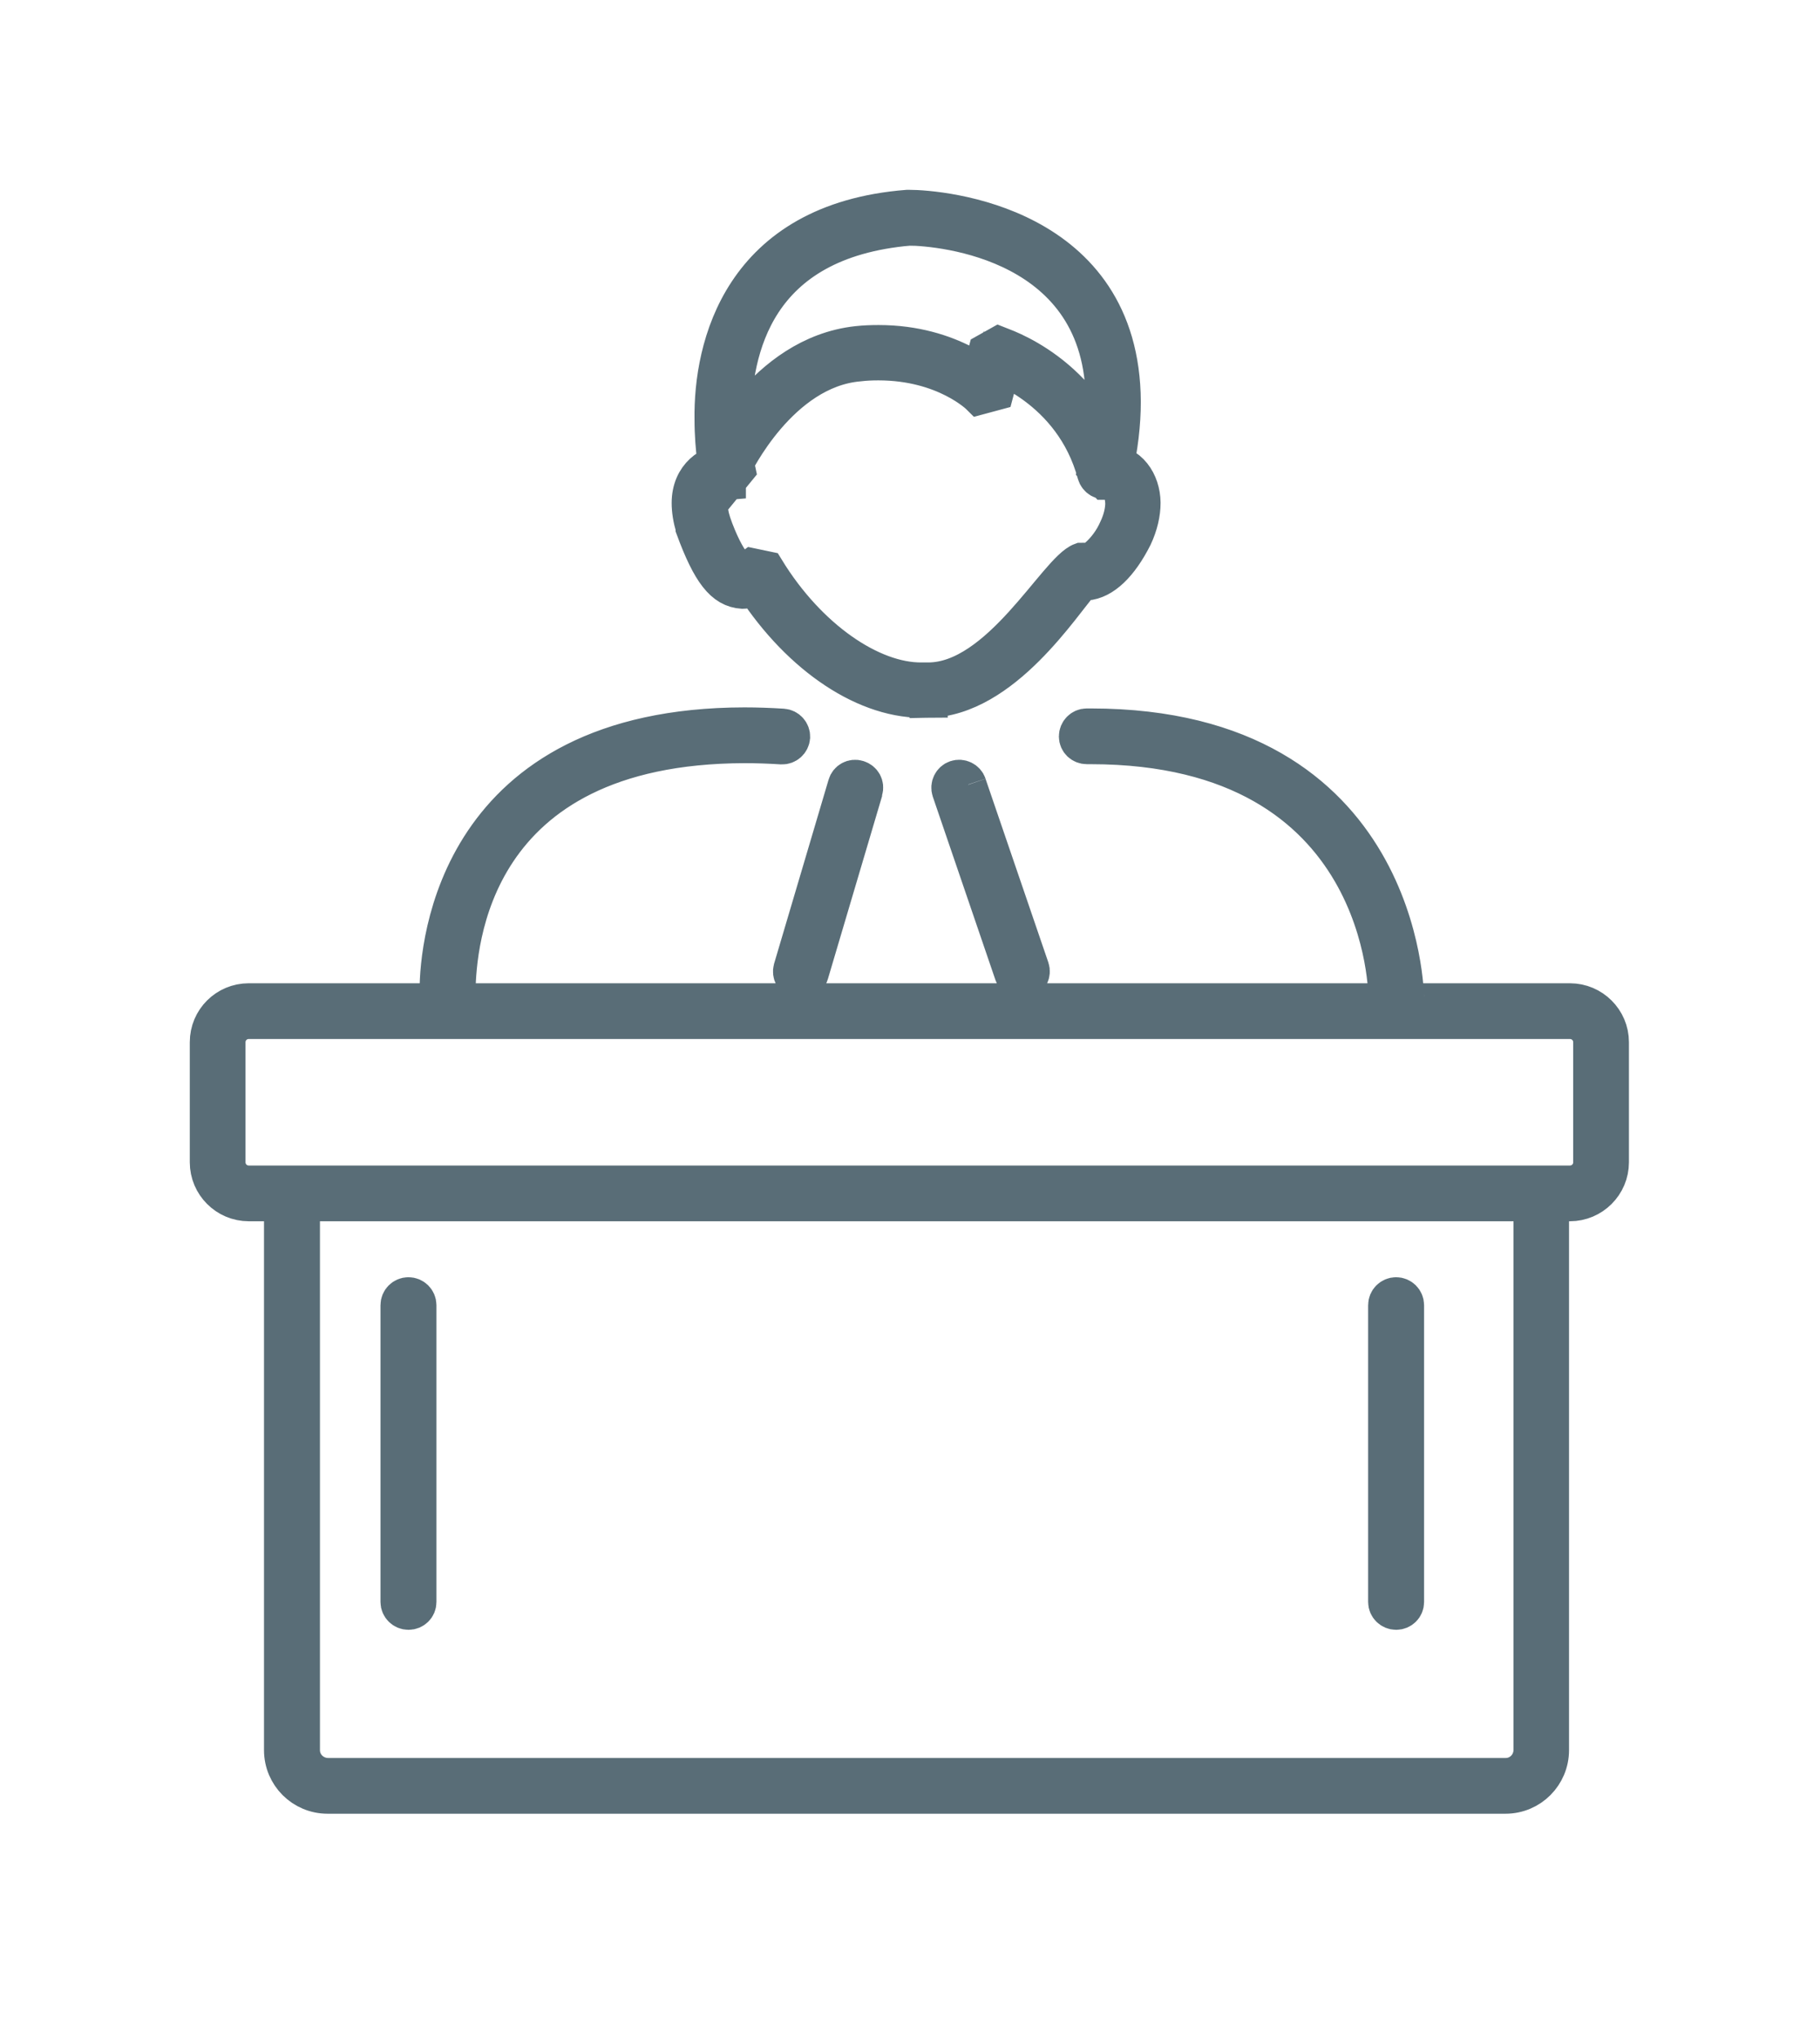
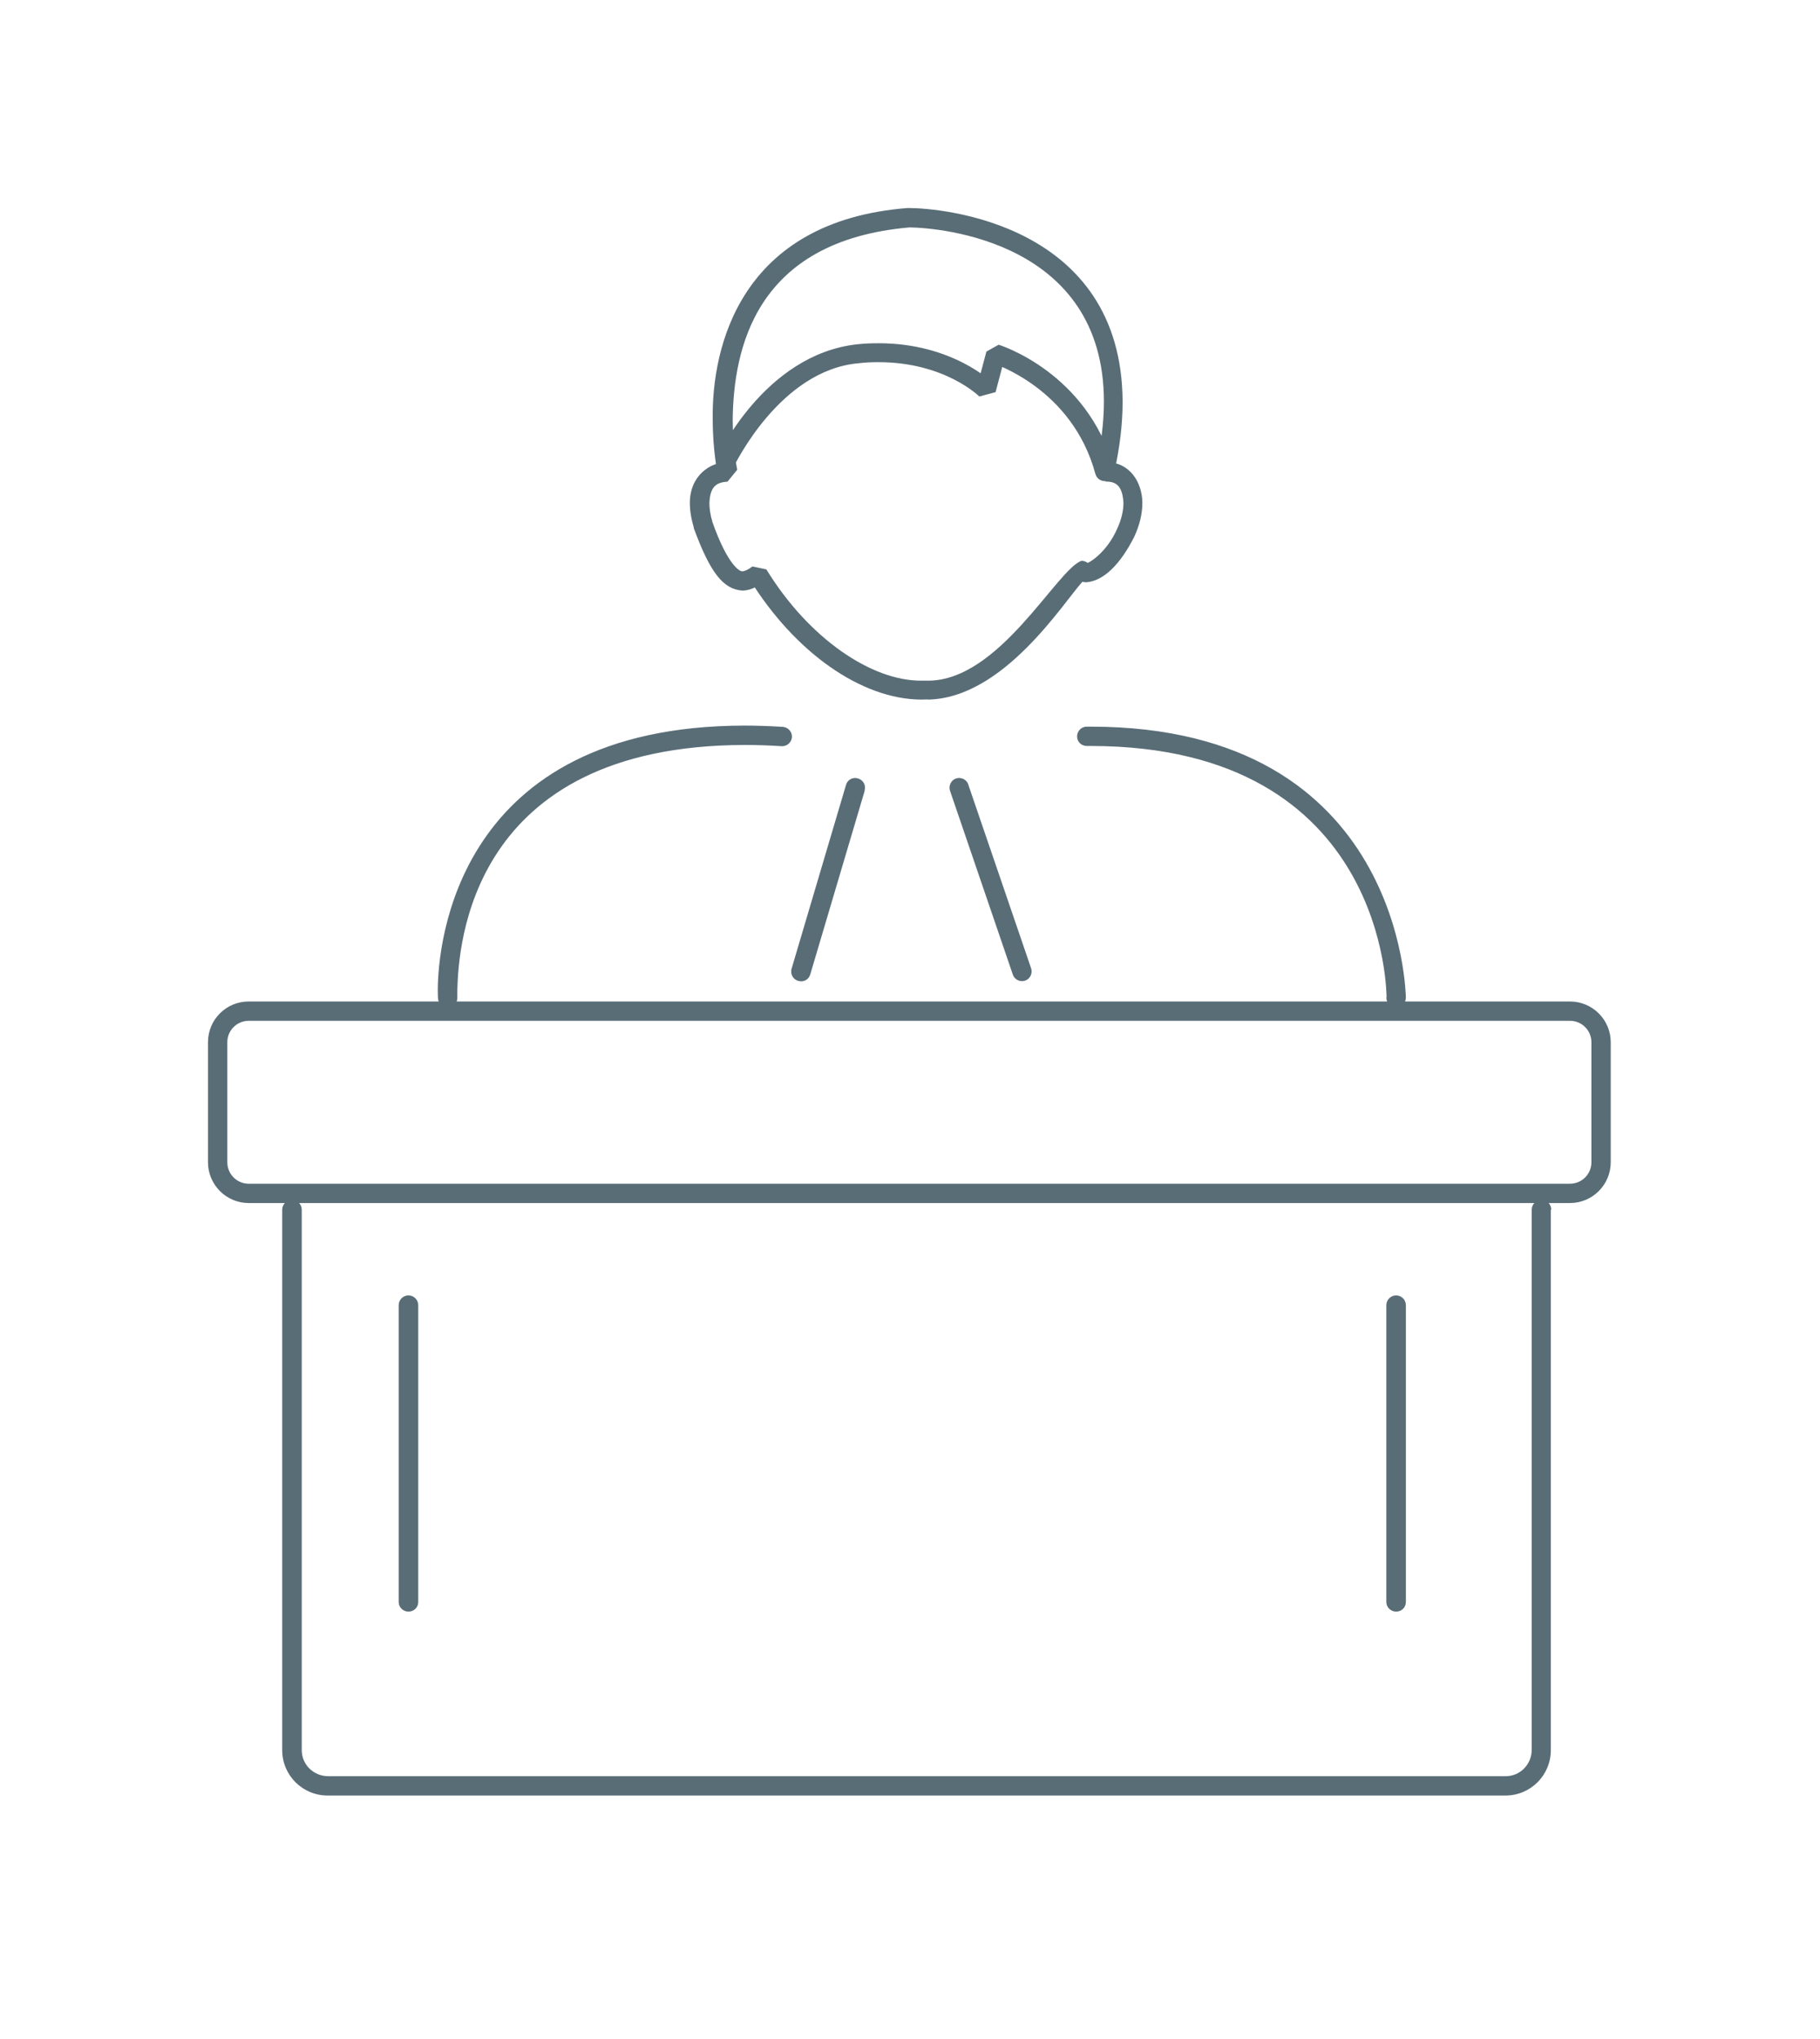
<svg xmlns="http://www.w3.org/2000/svg" width="50" height="56" viewBox="0 0 50 56" fill="none">
  <path d="M43.131 32.772V33.041H6.833C6.216 33.041 5.714 32.538 5.714 31.921V28.624C5.714 28.002 6.216 27.505 6.833 27.505H43.131C43.748 27.505 44.251 28.007 44.251 28.624V31.921C44.251 32.538 43.748 33.041 43.131 33.041V32.51C43.457 32.51 43.72 32.247 43.72 31.921V28.624C43.72 28.299 43.457 28.036 43.131 28.036H6.833C6.508 28.036 6.245 28.299 6.245 28.624V31.921C6.245 32.247 6.508 32.51 6.833 32.51H43.131V32.778V32.772ZM42.605 33.224V48.067C42.605 48.753 42.051 49.313 41.36 49.313H8.999C8.313 49.313 7.753 48.759 7.753 48.067V33.224C7.753 33.075 7.873 32.955 8.022 32.955C8.17 32.955 8.29 33.075 8.29 33.224V48.067C8.29 48.462 8.61 48.776 9.005 48.782H41.366C41.76 48.782 42.074 48.462 42.08 48.067V33.224C42.08 33.075 42.2 32.955 42.348 32.955C42.497 32.955 42.617 33.075 42.617 33.224M11.49 35.846V43.999C11.49 44.148 11.37 44.262 11.221 44.262C11.073 44.262 10.953 44.142 10.953 43.999V35.846C10.953 35.698 11.073 35.578 11.221 35.578C11.37 35.578 11.49 35.698 11.49 35.846ZM38.623 35.846V43.999C38.623 44.148 38.503 44.262 38.355 44.262C38.206 44.262 38.086 44.142 38.086 43.999V35.846C38.086 35.698 38.206 35.578 38.355 35.578C38.503 35.578 38.623 35.698 38.623 35.846ZM12.033 27.419C12.033 27.419 12.027 27.327 12.027 27.185C12.033 25.951 12.518 19.94 20.449 19.928C20.786 19.928 21.14 19.94 21.506 19.963C21.654 19.974 21.763 20.1 21.757 20.243C21.746 20.391 21.62 20.5 21.477 20.494C21.123 20.471 20.78 20.46 20.454 20.46C12.884 20.477 12.598 26.008 12.564 27.185C12.564 27.316 12.564 27.385 12.564 27.385C12.575 27.533 12.461 27.659 12.318 27.67C12.17 27.682 12.044 27.567 12.033 27.425M38.092 27.396C38.092 27.396 38.143 20.494 29.973 20.488H29.859C29.71 20.488 29.59 20.374 29.59 20.226C29.59 20.077 29.71 19.957 29.853 19.957H29.973C38.572 19.963 38.617 27.379 38.623 27.396C38.623 27.544 38.503 27.665 38.355 27.665C38.206 27.665 38.086 27.544 38.086 27.396M19.98 12.958L19.717 13.015C19.717 13.015 19.58 12.387 19.58 11.512C19.552 9.536 20.334 6.073 24.934 5.713H24.957C25.876 5.713 30.819 6.142 30.841 11.033C30.841 11.633 30.767 12.29 30.602 13.015L30.339 12.958L30.322 12.695H30.407C31.03 12.695 31.378 13.238 31.384 13.809C31.384 14.101 31.31 14.421 31.161 14.741C30.773 15.512 30.31 15.958 29.842 15.992C29.727 15.992 29.579 15.941 29.499 15.82L29.699 15.678V15.923C29.636 15.929 29.533 15.878 29.499 15.82L29.699 15.678V15.923L29.739 15.975C29.202 16.563 27.568 19.18 25.488 19.214V18.946L25.505 19.209C25.436 19.209 25.374 19.214 25.305 19.214C23.654 19.203 21.831 17.912 20.591 15.906L20.82 15.769L20.974 15.986C20.843 16.078 20.66 16.215 20.397 16.22C19.872 16.186 19.512 15.735 19.06 14.506V14.489C18.986 14.238 18.952 14.015 18.952 13.815C18.952 13.055 19.517 12.69 19.992 12.69V12.958V13.227C19.723 13.249 19.506 13.318 19.489 13.821C19.489 13.958 19.512 14.135 19.575 14.346L19.317 14.421L19.569 14.329C19.997 15.546 20.34 15.712 20.403 15.689C20.454 15.689 20.552 15.649 20.672 15.558L21.054 15.638C22.22 17.54 23.951 18.706 25.317 18.694C25.374 18.694 25.425 18.694 25.482 18.694H25.499C27.459 18.694 29.03 15.643 29.71 15.403C29.79 15.398 29.904 15.455 29.944 15.523L29.853 15.586V15.466C29.853 15.466 29.916 15.478 29.944 15.523L29.853 15.586V15.466C29.887 15.483 30.401 15.192 30.693 14.518C30.813 14.261 30.864 14.015 30.864 13.815C30.841 13.398 30.704 13.238 30.424 13.227H30.379L30.099 12.901C30.253 12.204 30.327 11.587 30.327 11.033C30.327 6.639 25.854 6.256 24.974 6.245V5.976L24.997 6.245C20.723 6.61 20.157 9.621 20.129 11.512C20.129 12.33 20.254 12.901 20.254 12.901L19.992 13.221V12.952L19.98 12.958ZM19.695 12.581C19.695 12.581 20.974 9.741 23.545 9.456C23.751 9.433 23.951 9.427 24.14 9.427C26.162 9.427 27.253 10.495 27.282 10.524L27.093 10.713L26.836 10.644L27.099 9.656L27.436 9.467C27.465 9.479 29.876 10.221 30.607 12.878C30.647 13.021 30.561 13.169 30.419 13.204C30.276 13.244 30.133 13.158 30.093 13.015C29.453 10.65 27.276 9.987 27.276 9.97L27.356 9.713L27.613 9.781L27.351 10.77L26.905 10.89C26.905 10.89 25.962 9.947 24.134 9.947C23.962 9.947 23.78 9.953 23.591 9.976C21.42 10.164 20.18 12.792 20.169 12.792C20.106 12.924 19.952 12.987 19.814 12.924C19.683 12.861 19.626 12.707 19.683 12.569M23.757 21.711L22.26 26.762C22.22 26.905 22.071 26.985 21.928 26.939C21.786 26.899 21.706 26.75 21.746 26.608L23.242 21.557C23.282 21.414 23.431 21.334 23.574 21.38C23.717 21.425 23.797 21.568 23.751 21.711M26.602 21.551L28.328 26.596C28.373 26.733 28.299 26.887 28.162 26.933C28.025 26.979 27.87 26.905 27.825 26.767L26.099 21.717C26.054 21.58 26.128 21.425 26.265 21.38C26.402 21.334 26.556 21.408 26.602 21.545" fill="#596D77" />
-   <path d="M43.131 33.041V32.772V32.778V32.51M43.131 33.041H6.833C6.216 33.041 5.714 32.538 5.714 31.921V28.624C5.714 28.002 6.216 27.505 6.833 27.505H43.131C43.748 27.505 44.251 28.007 44.251 28.624V31.921C44.251 32.538 43.748 33.041 43.131 33.041ZM43.131 33.041V32.51M43.131 32.51C43.457 32.51 43.72 32.247 43.72 31.921V28.624C43.72 28.299 43.457 28.036 43.131 28.036H6.833C6.508 28.036 6.245 28.299 6.245 28.624V31.921C6.245 32.247 6.508 32.51 6.833 32.51H43.131ZM42.605 33.224V48.067C42.605 48.753 42.051 49.313 41.36 49.313H8.999C8.313 49.313 7.753 48.759 7.753 48.067V33.224C7.753 33.075 7.873 32.955 8.022 32.955C8.17 32.955 8.29 33.075 8.29 33.224V48.067C8.29 48.462 8.61 48.776 9.005 48.782H41.366C41.76 48.782 42.074 48.462 42.08 48.067V33.224C42.08 33.075 42.2 32.955 42.348 32.955C42.497 32.955 42.617 33.075 42.617 33.224M12.033 27.419C12.033 27.419 12.027 27.327 12.027 27.185C12.033 25.951 12.518 19.94 20.449 19.928C20.786 19.928 21.14 19.94 21.506 19.963C21.654 19.974 21.763 20.1 21.757 20.243C21.746 20.391 21.62 20.5 21.477 20.494C21.123 20.471 20.78 20.46 20.454 20.46C12.884 20.477 12.598 26.008 12.564 27.185C12.564 27.316 12.564 27.385 12.564 27.385C12.575 27.533 12.461 27.659 12.318 27.67C12.17 27.682 12.044 27.567 12.033 27.425M38.092 27.396C38.092 27.396 38.143 20.494 29.973 20.488H29.859C29.71 20.488 29.59 20.374 29.59 20.226C29.59 20.077 29.71 19.957 29.853 19.957H29.973C38.572 19.963 38.617 27.379 38.623 27.396C38.623 27.544 38.503 27.665 38.355 27.665C38.206 27.665 38.086 27.544 38.086 27.396M29.499 15.82C29.579 15.941 29.727 15.992 29.842 15.992C30.31 15.958 30.773 15.512 31.161 14.741C31.31 14.421 31.384 14.101 31.384 13.809C31.378 13.238 31.03 12.695 30.407 12.695H30.322L30.339 12.958L30.602 13.015C30.767 12.29 30.841 11.633 30.841 11.033C30.819 6.142 25.876 5.713 24.957 5.713H24.934C20.334 6.073 19.552 9.536 19.58 11.512C19.58 12.387 19.717 13.015 19.717 13.015L19.98 12.958L19.992 12.952V13.221L20.254 12.901C20.254 12.901 20.129 12.33 20.129 11.512C20.157 9.621 20.723 6.61 24.997 6.245L24.974 5.976V6.245C25.854 6.256 30.327 6.639 30.327 11.033C30.327 11.587 30.253 12.204 30.099 12.901L30.379 13.227H30.424C30.704 13.238 30.841 13.398 30.864 13.815C30.864 14.015 30.813 14.261 30.693 14.518C30.401 15.192 29.887 15.483 29.853 15.466M29.499 15.82L29.699 15.678V15.923M29.499 15.82C29.533 15.878 29.636 15.929 29.699 15.923M29.699 15.923L29.739 15.975C29.202 16.563 27.568 19.18 25.488 19.214V18.946L25.505 19.209C25.436 19.209 25.374 19.214 25.305 19.214C23.654 19.203 21.831 17.912 20.591 15.906L20.82 15.769L20.974 15.986C20.843 16.078 20.66 16.215 20.397 16.22C19.872 16.186 19.512 15.735 19.06 14.506V14.489C18.986 14.238 18.952 14.015 18.952 13.815C18.952 13.055 19.517 12.69 19.992 12.69V12.958M19.992 12.958L19.729 13.015M19.992 12.958V13.227C19.723 13.249 19.506 13.318 19.489 13.821C19.489 13.958 19.512 14.135 19.575 14.346L19.317 14.421L19.569 14.329C19.997 15.546 20.34 15.712 20.403 15.689C20.454 15.689 20.552 15.649 20.672 15.558L21.054 15.638C22.22 17.54 23.951 18.706 25.317 18.694C25.374 18.694 25.425 18.694 25.482 18.694H25.499C27.459 18.694 29.03 15.643 29.71 15.403C29.79 15.398 29.904 15.455 29.944 15.523M29.944 15.523L29.853 15.586V15.466M29.944 15.523C29.916 15.478 29.853 15.466 29.853 15.466M19.695 12.581C19.695 12.581 20.974 9.741 23.545 9.456C23.751 9.433 23.951 9.427 24.14 9.427C26.162 9.427 27.253 10.495 27.282 10.524L27.093 10.713L26.836 10.644L27.099 9.656L27.436 9.467C27.465 9.479 29.876 10.221 30.607 12.878C30.647 13.021 30.561 13.169 30.419 13.204C30.276 13.244 30.133 13.158 30.093 13.015C29.453 10.65 27.276 9.987 27.276 9.97L27.356 9.713L27.613 9.781L27.351 10.77L26.905 10.89C26.905 10.89 25.962 9.947 24.134 9.947C23.962 9.947 23.78 9.953 23.591 9.976C21.42 10.164 20.18 12.792 20.169 12.792C20.106 12.924 19.952 12.987 19.814 12.924C19.683 12.861 19.626 12.707 19.683 12.569M23.757 21.711L22.26 26.762C22.22 26.905 22.071 26.985 21.928 26.939C21.786 26.899 21.706 26.75 21.746 26.608L23.242 21.557C23.282 21.414 23.431 21.334 23.574 21.38C23.717 21.425 23.797 21.568 23.751 21.711M26.602 21.551L28.328 26.596C28.373 26.733 28.299 26.887 28.162 26.933C28.025 26.979 27.87 26.905 27.825 26.767L26.099 21.717C26.054 21.58 26.128 21.425 26.265 21.38C26.402 21.334 26.556 21.408 26.602 21.545M11.49 35.846V43.999C11.49 44.148 11.37 44.262 11.221 44.262C11.073 44.262 10.953 44.142 10.953 43.999V35.846C10.953 35.698 11.073 35.578 11.221 35.578C11.37 35.578 11.49 35.698 11.49 35.846ZM38.623 35.846V43.999C38.623 44.148 38.503 44.262 38.355 44.262C38.206 44.262 38.086 44.142 38.086 43.999V35.846C38.086 35.698 38.206 35.578 38.355 35.578C38.503 35.578 38.623 35.698 38.623 35.846Z" stroke="#596D77" />
</svg>